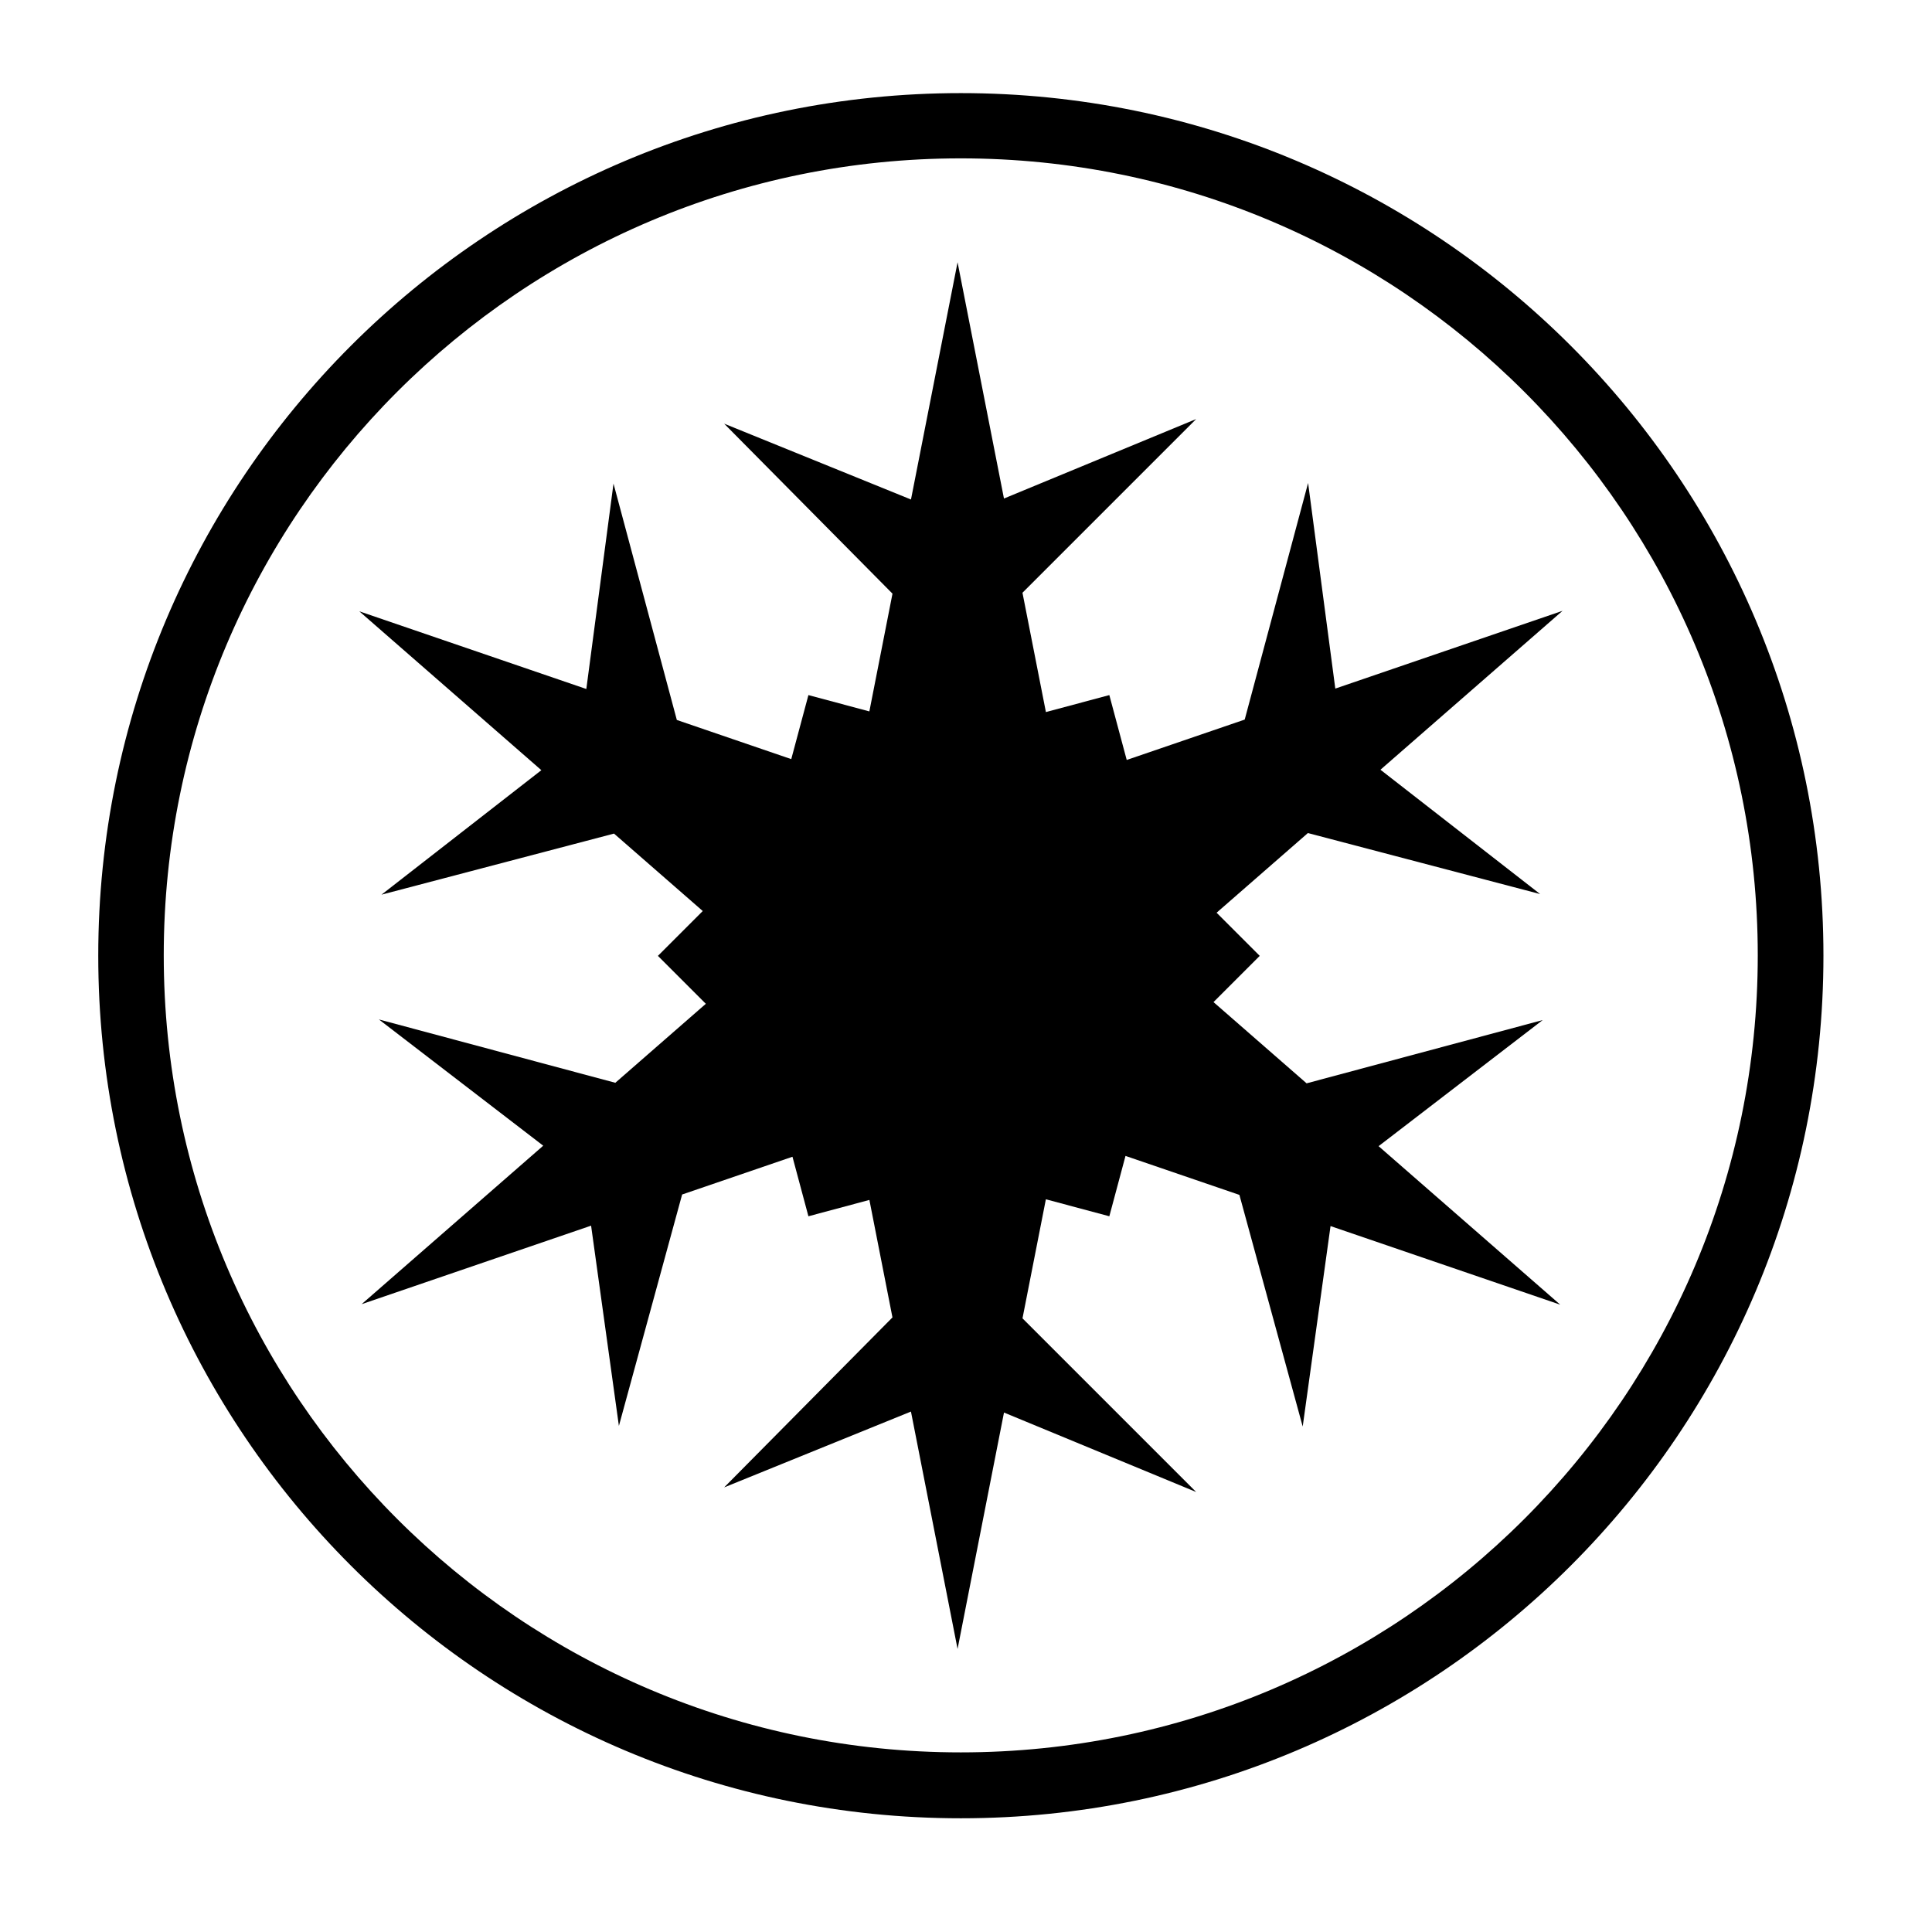
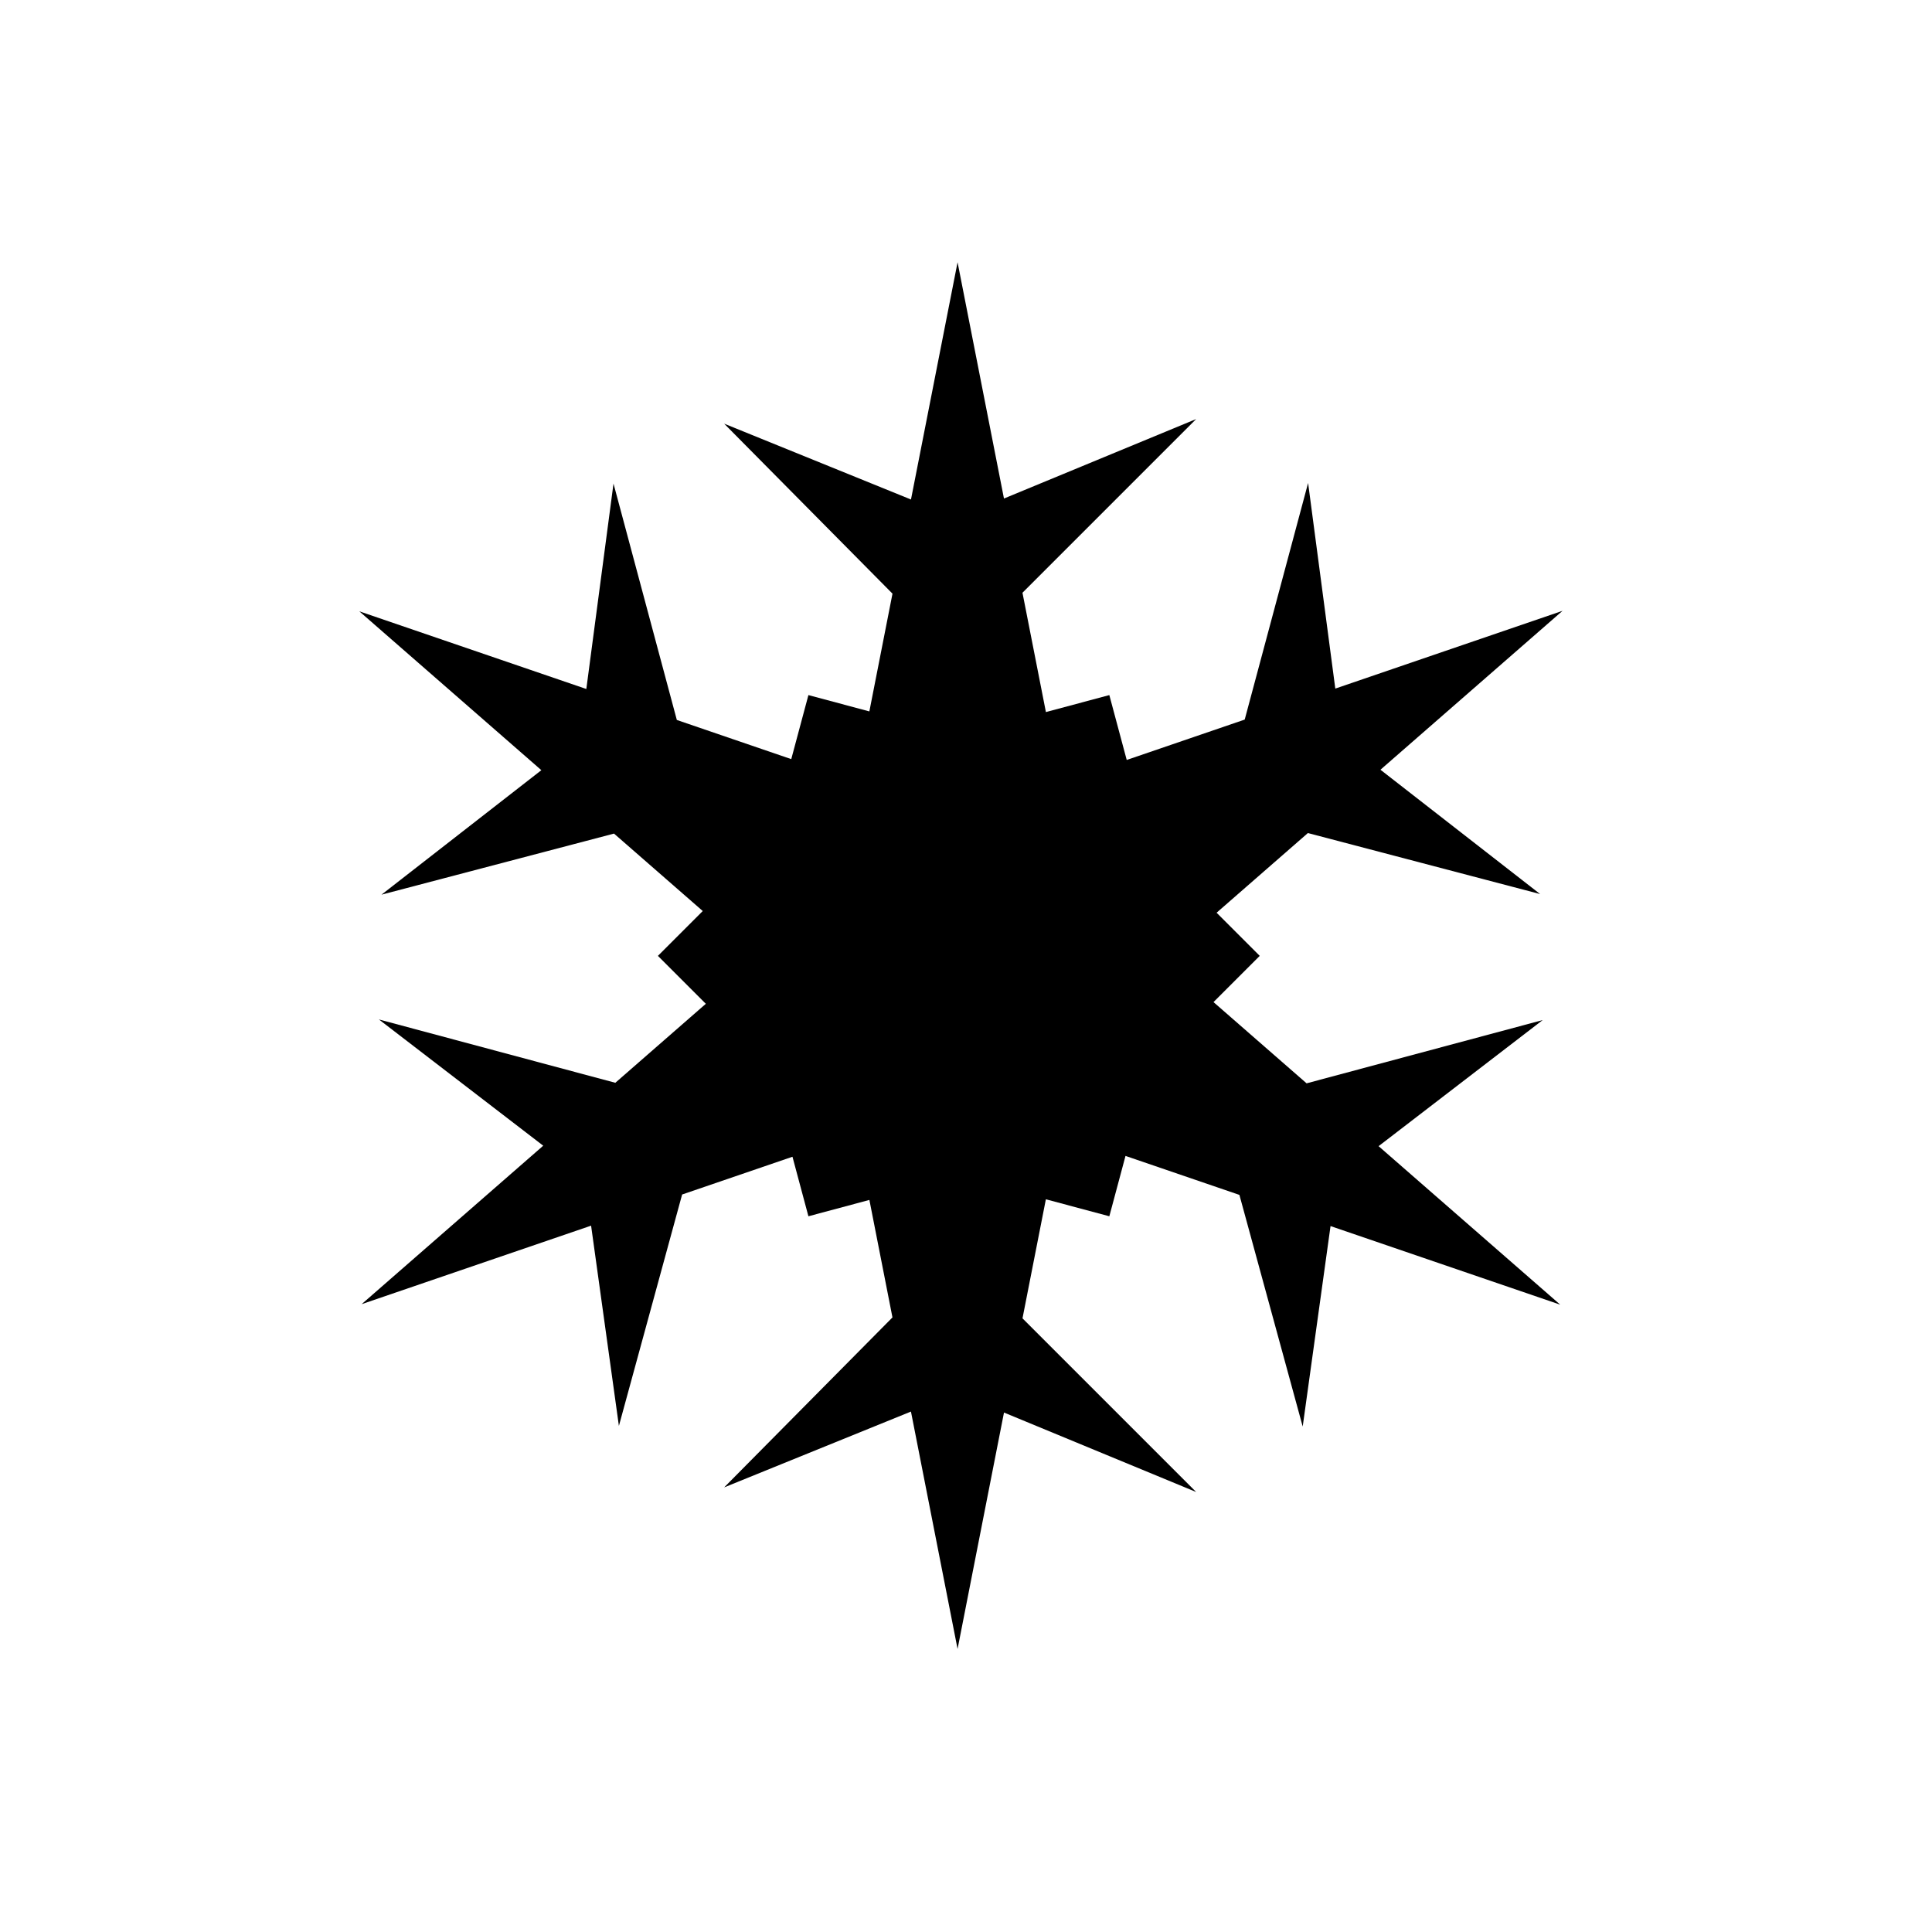
<svg xmlns="http://www.w3.org/2000/svg" version="1.1" x="0px" y="0px" viewBox="0 0 613 613" enable-background="new 0 0 613 613" xml:space="preserve" fill="currentColor">
  <g>
-     <path d="M304.867,29.543c-151.156,0-273.691,122.536-273.691,273.687s122.539,273.687,273.691,273.687 S578.554,454.386,578.554,303.23C578.554,152.079,456.022,29.543,304.867,29.543z M304.836,556.009 c-139.662,0-252.881-113.22-252.881-252.881S165.174,50.247,304.836,50.247s252.881,113.22,252.881,252.881 S444.498,556.009,304.836,556.009z" />
    <polygon points="489.477,323.656 414.565,343.728 385.031,317.953 399.699,303.285 386.01,289.596 414.978,264.317 488.66,283.672 438,244.226 495.775,193.808 423.676,218.479 415.045,153.245 394.93,228.315 357.494,241.125 351.978,220.54 331.853,225.932 324.417,188.069 379.523,132.963 318.546,158.174 303.825,83.21 289.042,158.485 229.765,134.422 283.175,188.361 275.838,225.722 256.501,220.541 251.057,240.86 214.751,228.437 194.656,153.44 186.034,218.61 114.003,193.963 171.766,244.371 121.041,283.868 194.819,264.488 222.974,289.058 208.746,303.286 223.952,318.492 195.232,343.556 120.223,323.458 172.359,363.516 114.738,413.8 187.546,388.887 196.369,452.423 216.43,379.003 251.441,367.023 256.501,385.909 275.847,380.725 283.167,418.001 229.765,471.932 289.034,447.873 303.825,523.193 318.555,448.184 379.523,473.391 324.425,418.293 331.844,380.516 351.977,385.911 357.109,366.758 393.249,379.125 413.331,452.621 422.163,389.019 495.041,413.956 437.409,363.662 " />
    <polygon points="379.526,132.96 379.523,132.963 379.526,132.962 " />
    <polygon points="379.526,473.392 379.523,473.391 379.526,473.394 " />
  </g>
</svg>